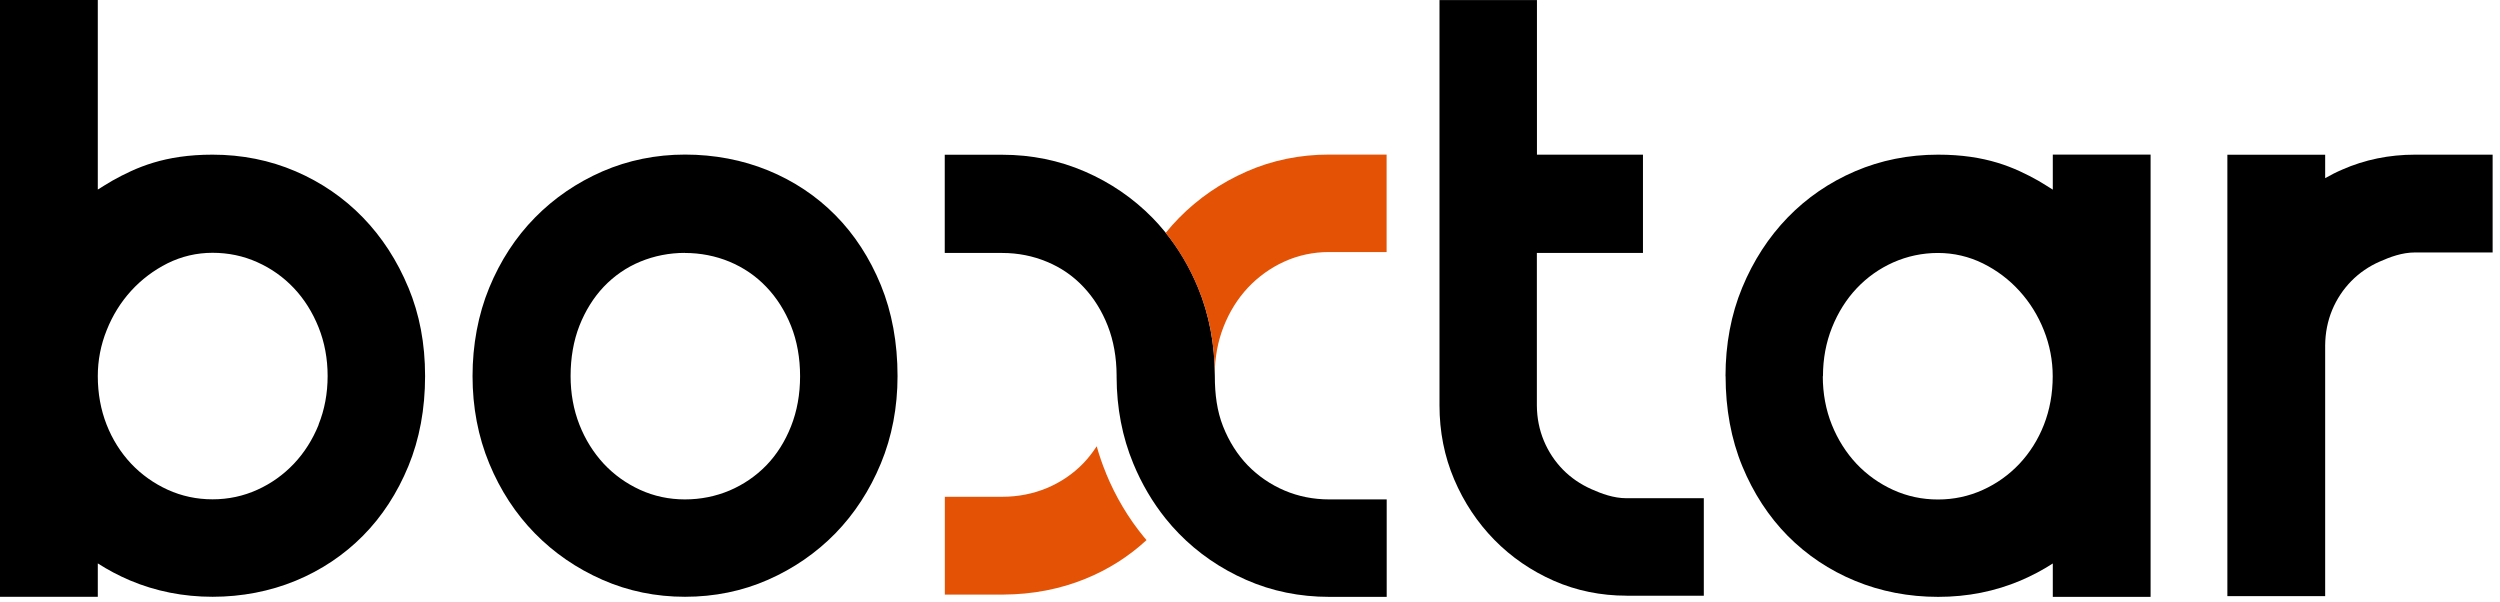
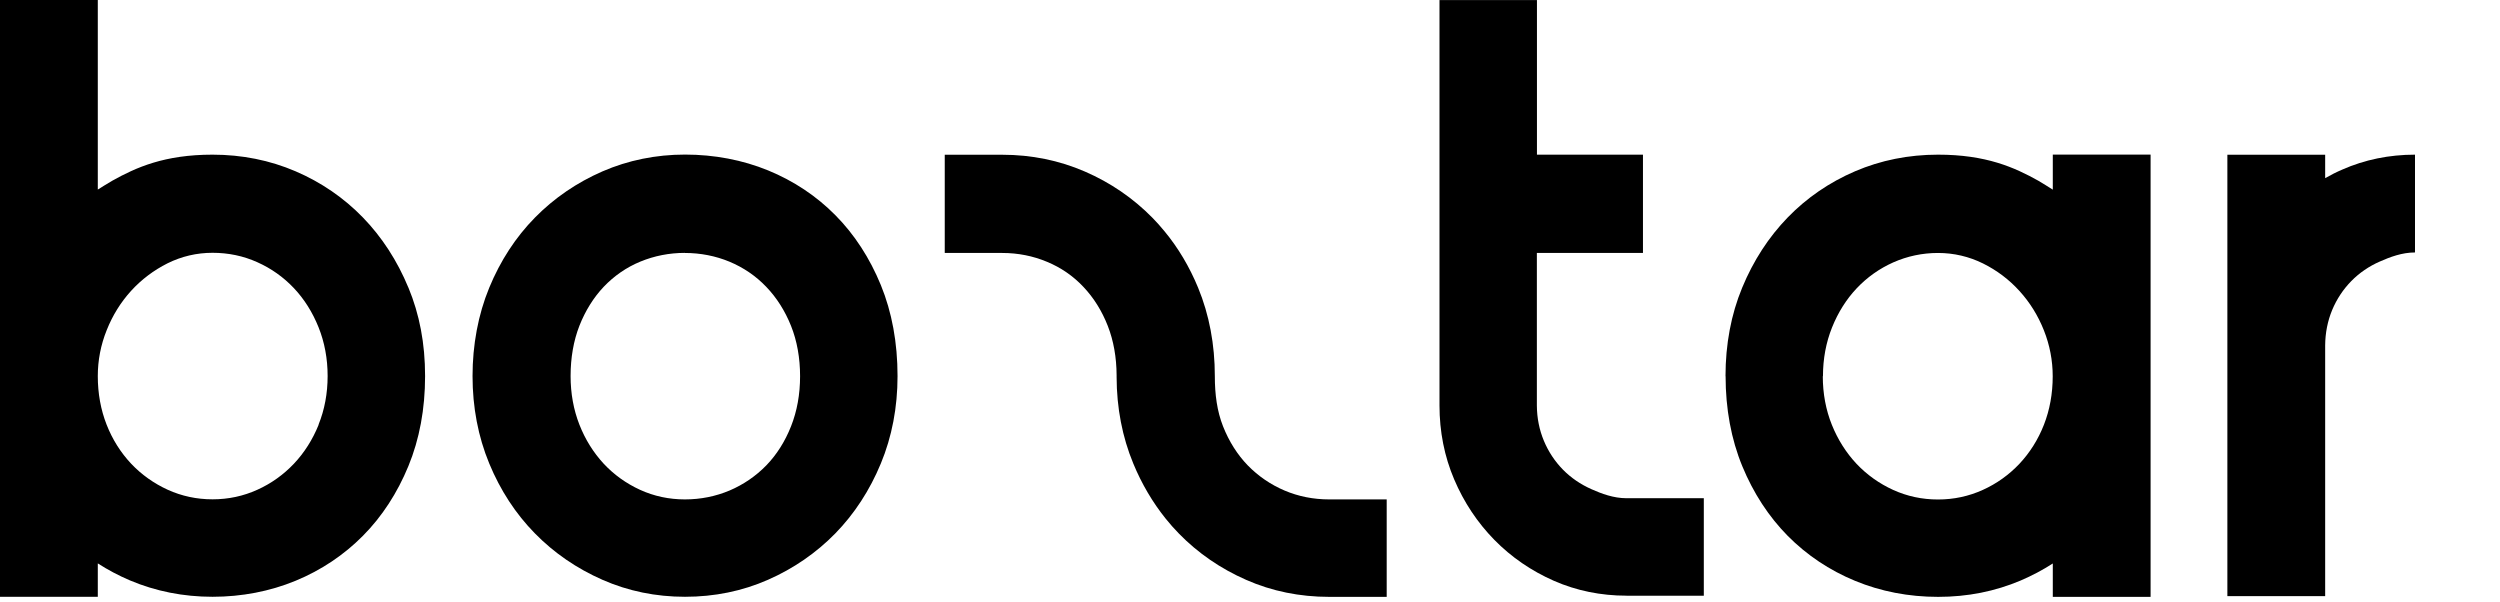
<svg xmlns="http://www.w3.org/2000/svg" width="295" height="71" viewBox="0 0 295 71" fill="none">
  <g clip-path="url(#clip0_320_2614)">
    <path d="M48.19 33.94C46.88 30.77 45.07 27.98 42.82 25.66C40.57 23.34 37.9 21.51 34.87 20.21C31.84 18.91 28.55 18.25 25.08 18.25C19.41 18.25 16.07 19.75 13.24 21.33C12.85 21.55 11.84 22.18 11.54 22.37V0H0V70.42H11.54V66.48C12.74 67.25 14 67.92 15.34 68.49C18.37 69.77 21.64 70.42 25.08 70.42C28.52 70.42 31.85 69.78 34.88 68.53C37.91 67.28 40.58 65.49 42.83 63.22C45.08 60.95 46.88 58.18 48.19 55C49.5 51.82 50.16 48.25 50.16 44.38C50.16 40.51 49.5 37.09 48.19 33.93M37.6 50.12C36.89 51.87 35.91 53.42 34.69 54.71C33.46 56.01 32.01 57.05 30.37 57.79C28.72 58.54 26.95 58.92 25.08 58.92C23.21 58.92 21.44 58.54 19.79 57.79C18.15 57.04 16.7 56.01 15.47 54.71C14.25 53.41 13.27 51.87 12.58 50.11C11.89 48.35 11.54 46.43 11.54 44.38C11.54 42.52 11.89 40.7 12.59 38.96C13.28 37.22 14.25 35.66 15.47 34.32C16.69 32.98 18.14 31.89 19.77 31.07C21.43 30.25 23.21 29.83 25.08 29.83C26.95 29.83 28.72 30.2 30.36 30.94C32 31.67 33.45 32.7 34.68 34C35.9 35.29 36.88 36.85 37.59 38.62C38.3 40.39 38.66 42.33 38.66 44.37C38.66 46.41 38.3 48.35 37.59 50.1" fill="black" />
    <path d="M80.83 70.42C77.39 70.42 74.12 69.75 71.1 68.42C68.07 67.09 65.38 65.25 63.12 62.94C60.85 60.63 59.04 57.86 57.73 54.69C56.42 51.52 55.76 48.06 55.76 44.38C55.76 40.7 56.42 37.13 57.73 33.95C59.04 30.77 60.85 27.99 63.12 25.68C65.39 23.37 68.07 21.54 71.1 20.22C74.12 18.91 77.4 18.24 80.84 18.24C84.28 18.24 87.61 18.87 90.64 20.11C93.66 21.35 96.34 23.13 98.58 25.4C100.83 27.67 102.63 30.45 103.94 33.64C105.25 36.84 105.91 40.45 105.91 44.38C105.91 48.06 105.25 51.53 103.94 54.69C102.63 57.86 100.82 60.63 98.57 62.94C96.32 65.24 93.64 67.09 90.61 68.42C87.59 69.75 84.3 70.42 80.83 70.42ZM80.83 29.84C78.98 29.84 77.21 30.19 75.56 30.87C73.91 31.55 72.46 32.56 71.24 33.84C70.03 35.12 69.07 36.67 68.37 38.44C67.68 40.21 67.33 42.21 67.33 44.38C67.33 46.42 67.68 48.35 68.37 50.11C69.06 51.87 70.03 53.41 71.23 54.71C72.44 56.01 73.89 57.05 75.53 57.8C77.17 58.55 78.95 58.93 80.82 58.93C82.69 58.93 84.45 58.57 86.09 57.88C87.73 57.18 89.19 56.18 90.42 54.92C91.65 53.65 92.63 52.1 93.34 50.31C94.05 48.52 94.41 46.53 94.41 44.39C94.41 42.25 94.05 40.22 93.34 38.45C92.63 36.68 91.65 35.13 90.42 33.85C89.19 32.56 87.73 31.57 86.08 30.88C84.44 30.2 82.66 29.85 80.81 29.85" fill="black" />
-     <path d="M284.97 18.25C281.93 18.25 279.04 18.84 276.39 20.01C275.69 20.31 275.02 20.65 274.37 21.02V18.26H262.83V70.34H274.37V40.76C274.38 39.28 274.66 37.87 275.2 36.57C275.74 35.28 276.5 34.14 277.45 33.17C278.4 32.2 279.54 31.42 280.82 30.86C282.02 30.33 283.44 29.79 284.97 29.79H294.13V18.25H284.97Z" fill="black" />
+     <path d="M284.97 18.25C281.93 18.25 279.04 18.84 276.39 20.01C275.69 20.31 275.02 20.65 274.37 21.02V18.26H262.83V70.34H274.37V40.76C274.38 39.28 274.66 37.87 275.2 36.57C275.74 35.28 276.5 34.14 277.45 33.17C278.4 32.2 279.54 31.42 280.82 30.86C282.02 30.33 283.44 29.79 284.97 29.79V18.25H284.97Z" fill="black" />
    <path d="M191.93 70.29C188.9 70.29 186.02 69.7 183.37 68.54C180.71 67.37 178.34 65.75 176.34 63.71C174.34 61.67 172.74 59.27 171.59 56.56C170.44 53.86 169.86 50.93 169.86 47.84V32.36V31.69V18.32V0.01H181.36V18.25H193.87V29.85H181.35V47.85C181.36 49.33 181.64 50.73 182.18 52.02C182.72 53.31 183.48 54.45 184.42 55.41C185.37 56.38 186.5 57.15 187.78 57.72C188.97 58.25 190.4 58.79 191.92 58.79H201.05V70.3H191.92L191.93 70.29Z" fill="black" />
    <path d="M203.62 44.39C203.62 48.25 204.28 51.83 205.59 55.01C206.9 58.19 208.71 60.96 210.95 63.23C213.2 65.5 215.87 67.29 218.9 68.54C221.93 69.79 225.22 70.43 228.7 70.43C232.18 70.43 235.42 69.78 238.44 68.5C239.77 67.93 241.04 67.26 242.23 66.49V70.43H253.77V18.24H242.23V22.38C241.93 22.19 240.92 21.55 240.53 21.33C237.7 19.75 234.36 18.25 228.69 18.25C225.22 18.25 221.93 18.91 218.9 20.21C215.87 21.51 213.2 23.34 210.95 25.66C208.7 27.98 206.89 30.77 205.58 33.94C204.27 37.1 203.61 40.62 203.61 44.39M215.11 44.39C215.11 42.35 215.47 40.41 216.18 38.64C216.89 36.87 217.87 35.31 219.09 34.02C220.32 32.72 221.77 31.69 223.41 30.96C225.06 30.23 226.83 29.85 228.69 29.85C230.55 29.85 232.34 30.27 234 31.09C235.63 31.9 237.08 32.99 238.3 34.34C239.52 35.68 240.49 37.24 241.18 38.98C241.87 40.72 242.22 42.54 242.22 44.4C242.22 46.44 241.87 48.37 241.18 50.13C240.49 51.89 239.51 53.43 238.29 54.73C237.06 56.03 235.61 57.07 233.97 57.81C232.32 58.56 230.55 58.94 228.68 58.94C226.81 58.94 225.04 58.56 223.39 57.81C221.75 57.06 220.3 56.03 219.07 54.73C217.85 53.43 216.87 51.89 216.16 50.13C215.45 48.37 215.09 46.44 215.09 44.4" fill="black" />
    <path d="M156.84 58.93C154.99 58.93 153.21 58.58 151.57 57.88C149.93 57.18 148.47 56.18 147.24 54.92C146.01 53.65 145.03 52.1 144.32 50.31C143.61 48.52 143.35 46.53 143.35 44.39C143.35 40.65 142.69 37.14 141.38 33.96C140.36 31.48 139.03 29.25 137.42 27.3C136.96 26.74 136.49 26.21 135.99 25.7C133.72 23.39 131.04 21.55 128.01 20.24C124.99 18.93 121.71 18.26 118.27 18.26H111.48V29.85H118.27C120.12 29.85 121.89 30.2 123.54 30.89C125.19 31.57 126.64 32.57 127.85 33.86C129.06 35.14 130.03 36.69 130.72 38.46C131.4 40.2 131.75 42.17 131.76 44.29C131.76 44.32 131.76 44.36 131.76 44.39C131.76 44.42 131.76 44.46 131.76 44.49C131.77 48.13 132.43 51.57 133.73 54.7C134.72 57.1 136.01 59.28 137.55 61.2C138.04 61.81 138.56 62.4 139.1 62.95C141.35 65.26 144.03 67.1 147.06 68.43C150.08 69.76 153.37 70.43 156.84 70.43H163.63V58.93H156.84Z" fill="black" />
-     <path d="M137.56 27.47C138.05 26.86 138.57 26.28 139.12 25.72C141.39 23.41 144.07 21.57 147.1 20.24C150.12 18.91 153.4 18.24 156.83 18.24H163.62V29.74H156.83C154.97 29.74 153.19 30.12 151.54 30.87C149.9 31.62 148.46 32.66 147.24 33.96C146.03 35.26 145.07 36.8 144.38 38.56C143.7 40.29 143.35 42.18 143.34 44.19C143.33 40.55 142.67 37.11 141.37 33.98C140.38 31.58 139.09 29.4 137.55 27.48" fill="#E35205" />
-     <path d="M130.51 55.84C130.08 54.81 129.72 53.75 129.41 52.66C128.95 53.37 128.44 54.03 127.87 54.63C126.64 55.91 125.18 56.9 123.54 57.59C121.9 58.27 120.13 58.62 118.28 58.62H111.49V70.16H118.41C121.83 70.14 125.08 69.52 128.07 68.3C130.78 67.2 133.2 65.66 135.29 63.73C135.19 63.61 135.09 63.5 134.99 63.38C133.16 61.16 131.65 58.63 130.51 55.86" fill="#E35205" />
  </g>
  <defs>
    <clipPath id="clip0_320_2614">
      <rect width="294.12" height="70.42" fill="white" />
    </clipPath>
  </defs>
</svg>